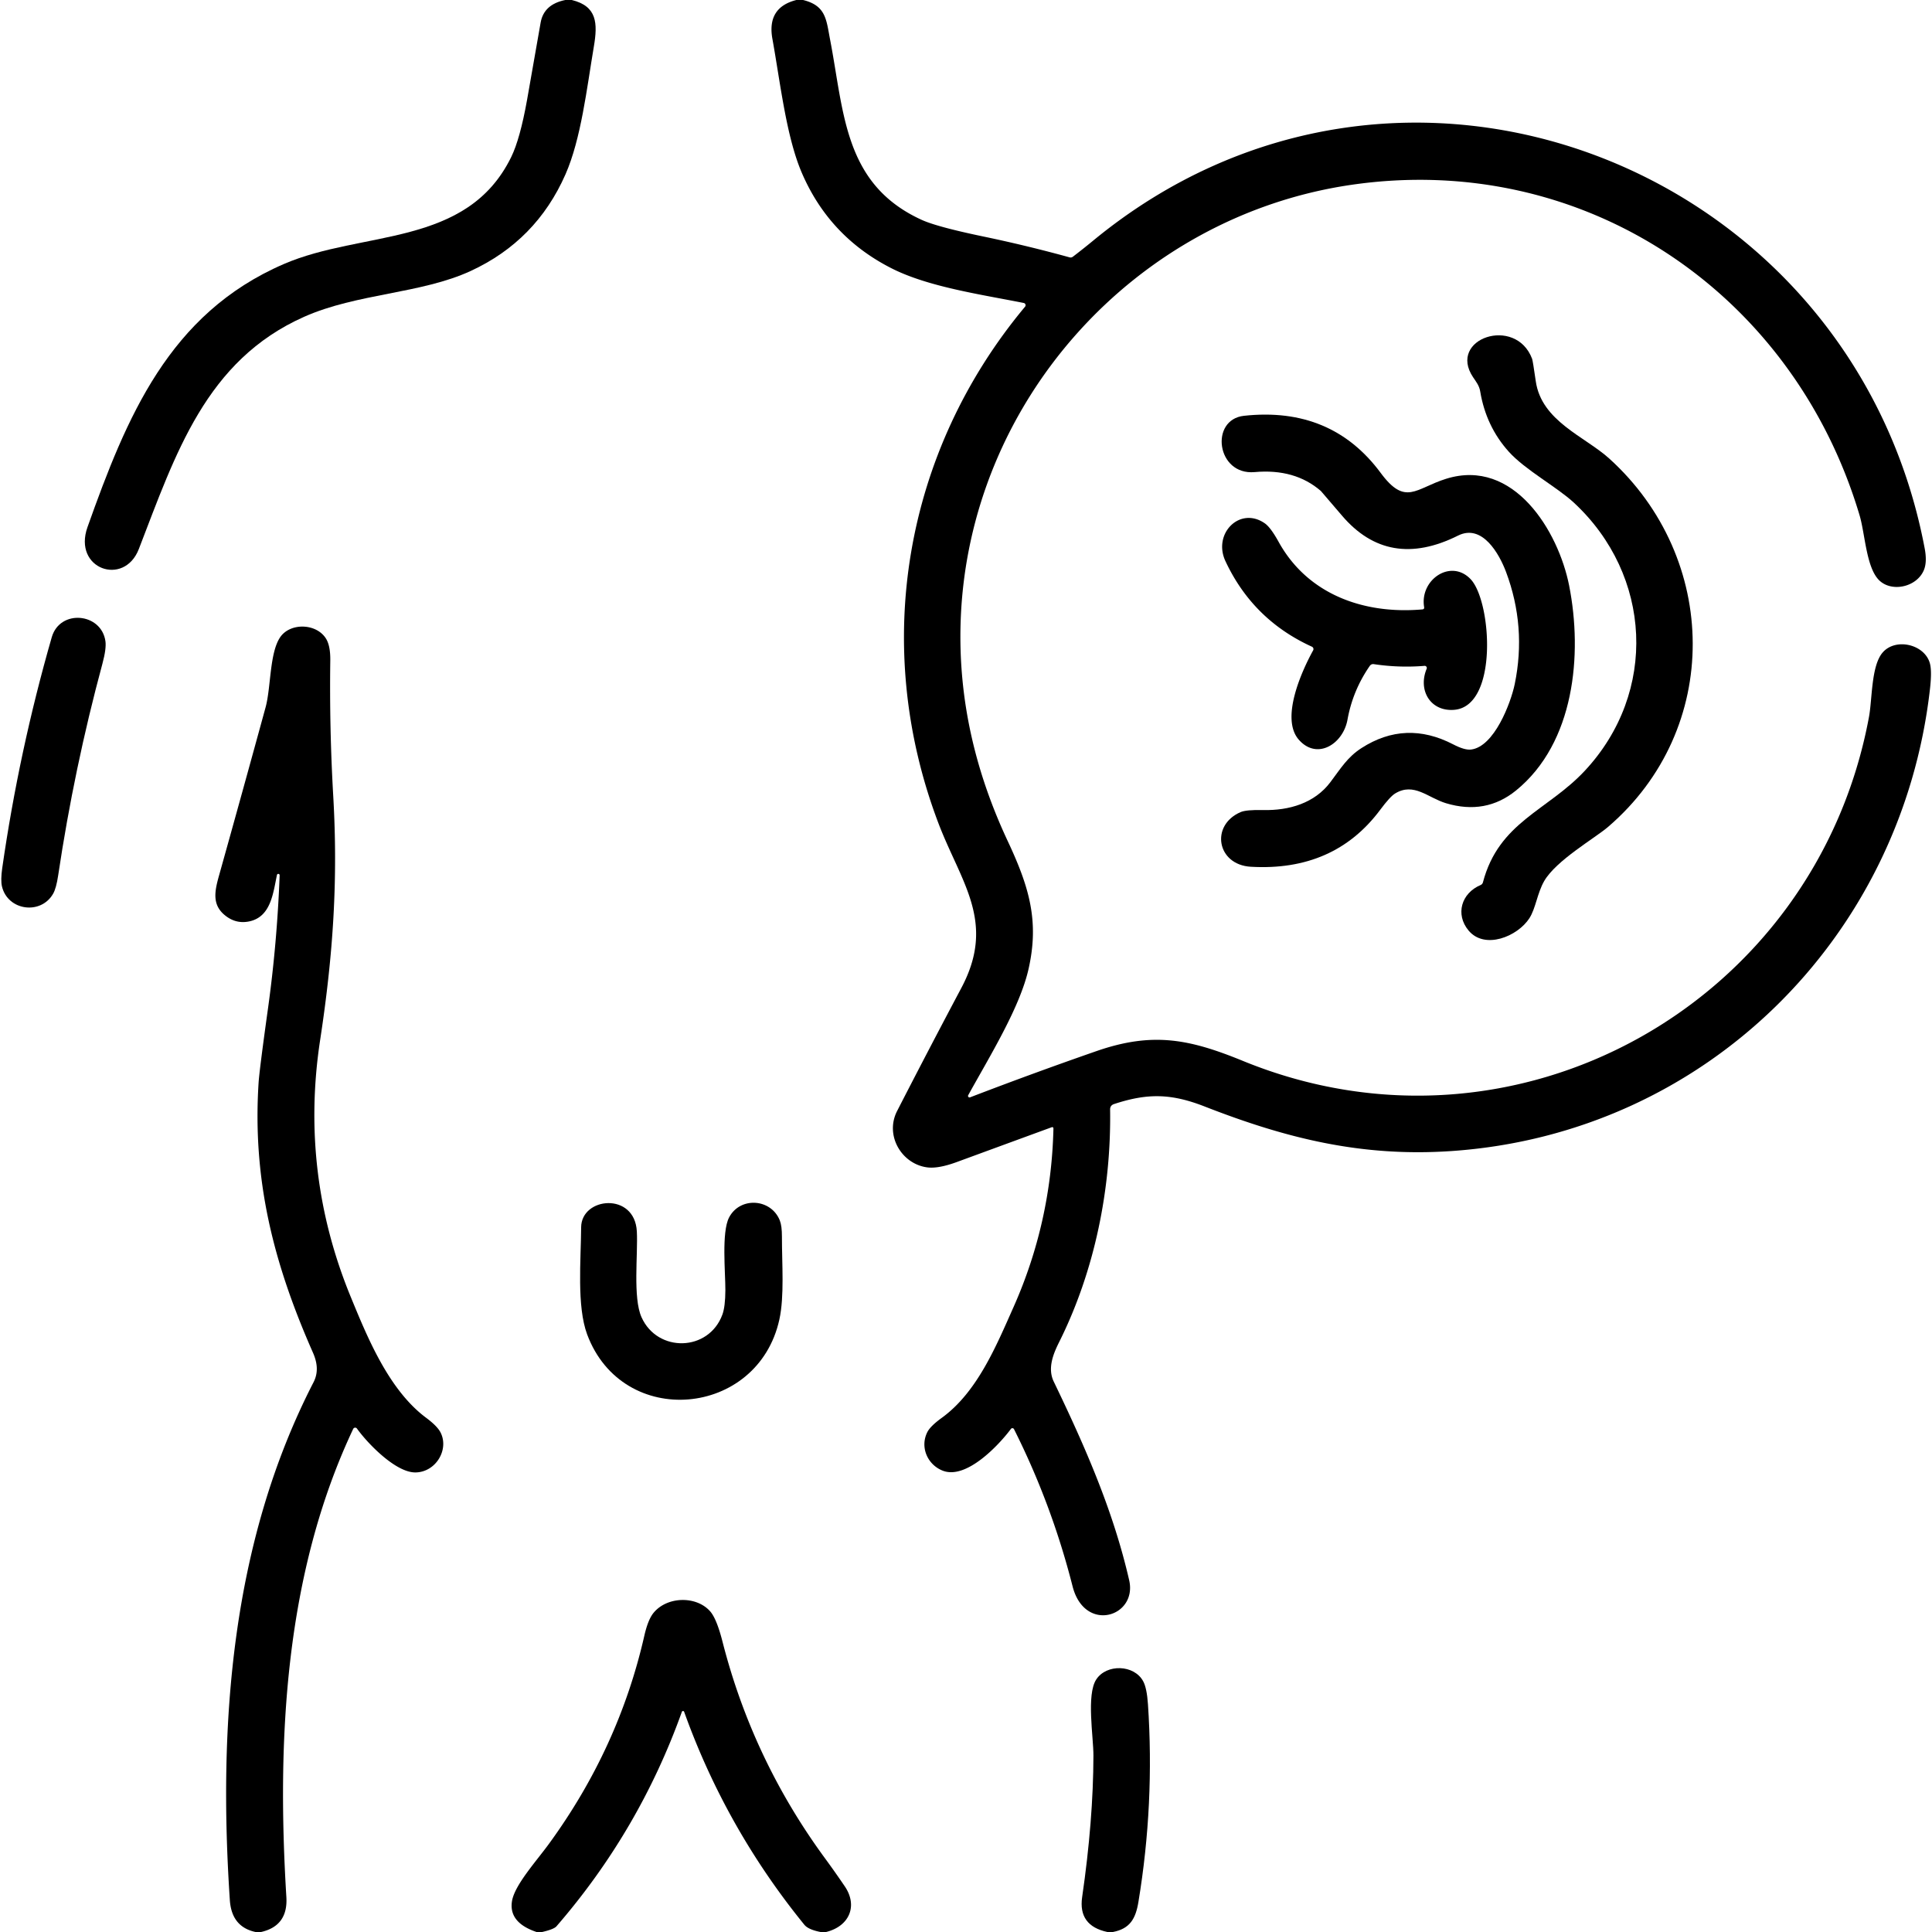
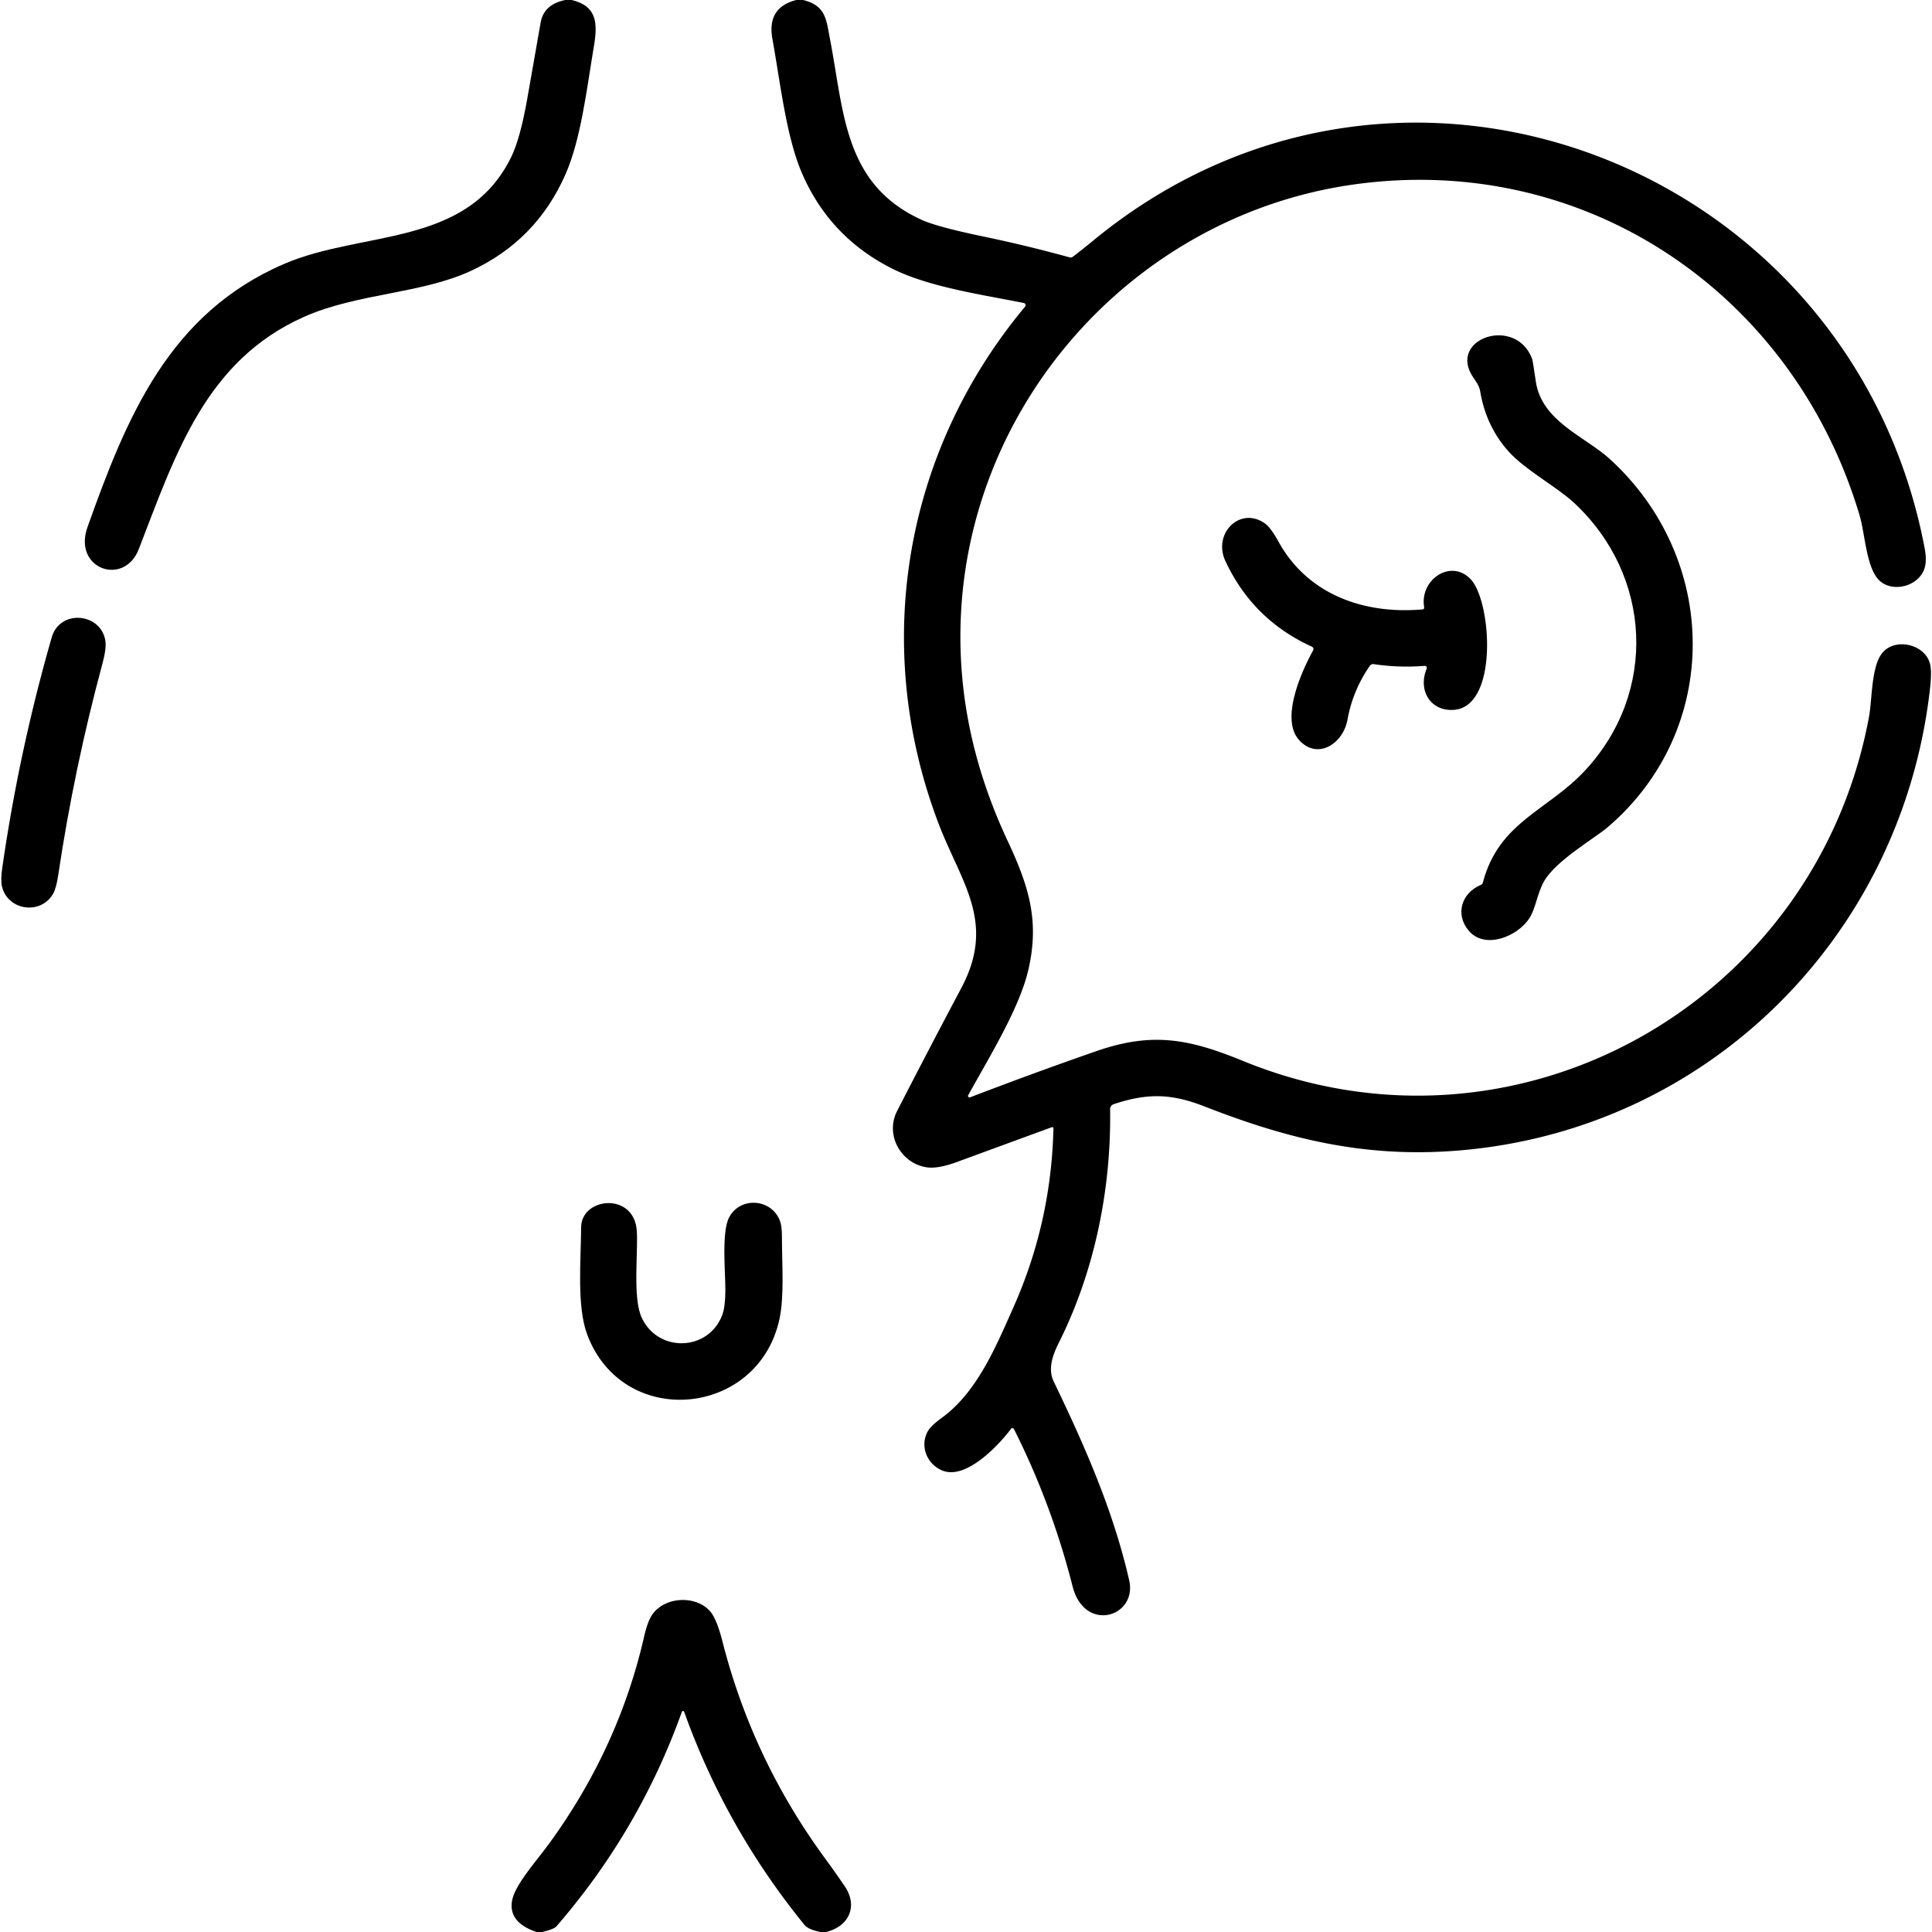
<svg xmlns="http://www.w3.org/2000/svg" viewBox="0.00 0.00 512.00 512.00">
  <path fill="#000000" d="  M 149.82 0.00  L 151.53 0.00  C 158.24 1.64 158.42 6.17 157.38 12.32  C 155.50 23.47 153.99 36.81 149.86 46.20  Q 142.12 63.80 124.72 71.82  C 111.60 77.87 94.63 77.73 80.63 83.94  C 54.56 95.51 46.55 120.23 36.79 145.50  C 32.90 155.56 19.23 150.79 23.19 139.68  C 33.54 110.61 44.72 83.16 75.20 69.98  C 96.02 60.97 123.72 65.64 135.48 41.61  Q 137.82 36.82 139.67 26.51  Q 141.50 16.26 143.27 6.01  Q 144.11 1.14 149.82 0.00  Z" />
  <path fill="#000000" d="  M 211.05 0.00  L 212.82 0.00  C 218.92 1.50 218.97 5.23 219.98 10.48  C 223.72 29.88 223.63 48.83 244.22 58.25  Q 248.28 60.11 260.57 62.67  Q 272.09 65.07 283.45 68.20  Q 283.94 68.33 284.34 68.02  Q 287.00 65.99 289.59 63.86  C 370.95 -3.30 490.82 43.67 510.06 145.32  Q 510.74 148.90 509.86 151.05  C 507.98 155.65 501.14 157.10 497.84 153.62  C 494.55 150.13 494.25 141.41 492.81 136.57  C 475.20 77.42 419.63 39.95 358.00 49.00  C 300.85 57.39 256.50 106.50 254.58 164.77  C 253.91 185.26 258.46 204.56 267.08 222.94  C 272.79 235.13 275.45 244.18 272.56 256.86  C 270.24 267.07 262.30 279.89 256.58 290.25  A 0.40 0.40 0.0 0 0 257.07 290.81  Q 273.82 284.38 290.50 278.58  C 305.47 273.37 315.20 275.35 329.38 281.15  C 401.70 310.75 481.21 265.98 495.30 189.99  C 496.18 185.24 495.87 176.49 498.90 172.95  C 502.33 168.93 510.04 170.72 511.44 175.79  Q 512.01 177.85 511.45 182.70  C 503.90 248.80 451.69 300.38 384.81 305.03  C 360.81 306.70 340.75 301.63 319.24 293.23  C 310.30 289.74 304.06 289.69 295.25 292.58  Q 294.17 292.93 294.19 294.06  C 294.50 314.98 290.12 336.81 280.65 355.74  C 279.08 358.89 277.58 362.65 279.25 366.13  C 287.66 383.57 295.04 400.45 299.24 418.76  C 301.48 428.49 287.43 432.90 284.24 420.38  Q 278.72 398.65 268.72 378.74  A 0.48 0.48 0.0 0 0 267.91 378.67  C 264.68 383.00 256.08 392.16 249.85 389.75  C 245.84 388.20 243.75 383.57 245.73 379.57  Q 246.52 377.96 249.60 375.73  C 258.98 368.92 264.00 356.71 268.56 346.47  Q 278.57 324.00 279.17 299.15  Q 279.19 298.55 278.63 298.76  Q 266.02 303.38 253.54 307.96  Q 248.73 309.72 245.83 309.38  C 239.02 308.57 234.39 300.96 237.75 294.41  Q 246.15 278.04 254.78 261.79  C 264.09 244.24 254.58 233.77 248.60 217.92  C 230.84 170.89 239.63 119.64 271.65 81.28  A 0.61 0.61 0.0 0 0 271.30 80.29  C 259.90 78.02 245.95 76.03 236.22 71.08  Q 219.75 62.70 212.49 45.80  C 208.35 36.17 206.79 21.88 204.69 10.27  Q 203.20 1.97 211.05 0.00  Z" />
  <path fill="#000000" d="  M 390.37 99.95  C 383.55 89.73 401.67 83.56 406.02 95.08  Q 406.22 95.61 406.99 101.00  C 408.50 111.64 420.00 115.66 426.48 121.53  C 455.66 147.95 456.37 193.22 426.14 219.15  C 422.65 222.14 412.38 228.01 409.22 233.50  C 407.39 236.69 406.98 240.73 405.31 243.33  C 402.17 248.20 393.45 251.75 389.17 246.58  C 385.63 242.32 387.26 236.70 392.38 234.54  Q 392.85 234.34 392.99 233.84  C 397.19 217.84 410.08 214.87 419.98 204.27  C 439.42 183.44 437.80 152.40 417.07 133.19  C 412.62 129.07 404.18 124.53 399.83 119.69  Q 393.81 112.99 392.27 103.73  C 392.02 102.19 391.20 101.19 390.37 99.95  Z" />
-   <path fill="#000000" d="  M 332.49 125.11  C 322.37 126.01 320.53 111.18 329.67 110.19  Q 352.83 107.67 365.90 125.33  C 372.48 134.23 375.16 129.40 383.25 126.88  C 401.18 121.28 412.99 140.78 415.84 155.19  C 419.44 173.44 417.28 196.87 401.76 209.49  Q 393.73 216.01 383.23 212.87  C 378.42 211.43 374.71 207.24 369.71 210.29  Q 368.38 211.10 365.75 214.63  Q 353.56 230.97 331.49 229.70  C 322.49 229.19 320.67 218.74 328.76 215.22  Q 330.25 214.57 334.75 214.67  C 341.64 214.83 348.38 212.84 352.55 207.30  C 355.37 203.56 357.09 200.64 360.82 198.24  Q 372.50 190.73 385.10 197.26  Q 388.12 198.83 389.80 198.64  C 395.98 197.95 400.39 186.27 401.42 181.29  Q 404.55 166.08 399.12 151.58  C 397.33 146.80 392.82 138.72 386.39 141.94  Q 367.98 151.14 355.62 136.62  Q 350.13 130.18 350.04 130.11  Q 343.15 124.15 332.49 125.11  Z" />
-   <path fill="#000000" d="  M 347.67 171.38  Q 332.03 164.26 324.76 148.72  C 321.32 141.38 328.62 134.09 335.20 138.70  Q 336.73 139.77 338.85 143.60  C 346.58 157.59 361.51 162.85 376.94 161.50  Q 377.50 161.45 377.41 160.89  C 376.19 153.61 384.52 147.96 389.76 153.52  C 395.30 159.40 397.16 187.31 385.27 188.12  C 379.03 188.55 375.73 182.89 378.08 177.23  A 0.56 0.56 0.0 0 0 377.52 176.46  Q 370.75 177.01 364.04 176.00  A 1.06 1.06 0.0 0 0 363.02 176.45  Q 358.50 182.96 357.10 190.72  C 355.93 197.19 349.03 201.53 344.20 196.03  C 339.28 190.43 344.93 177.91 347.99 172.36  A 0.70 0.70 0.0 0 0 347.67 171.38  Z" />
+   <path fill="#000000" d="  M 347.67 171.38  Q 332.03 164.26 324.76 148.72  C 321.32 141.38 328.62 134.09 335.20 138.70  Q 336.73 139.77 338.85 143.60  C 346.58 157.59 361.51 162.85 376.94 161.50  Q 377.50 161.45 377.41 160.89  C 376.19 153.61 384.52 147.96 389.76 153.52  C 395.30 159.40 397.16 187.31 385.27 188.12  C 379.03 188.55 375.73 182.89 378.08 177.23  A 0.56 0.56 0.0 0 0 377.52 176.46  Q 370.75 177.01 364.04 176.00  A 1.06 1.06 0.0 0 0 363.02 176.45  Q 358.50 182.96 357.10 190.72  C 355.93 197.19 349.03 201.53 344.20 196.03  C 339.28 190.43 344.93 177.91 347.99 172.36  A 0.70 0.70 0.0 0 0 347.67 171.38  " />
  <path fill="#000000" d="  M 13.72 168.86  C 15.88 161.37 26.86 162.38 27.94 169.92  Q 28.22 171.88 27.15 175.86  Q 19.66 203.57 15.42 231.97  Q 14.91 235.40 14.07 236.86  C 10.79 242.55 2.07 241.33 0.53 234.95  Q 0.13 233.29 0.59 230.06  Q 5.05 199.01 13.72 168.86  Z" />
-   <path fill="#000000" d="  M 69.19 512.00  L 67.72 512.00  Q 61.39 510.65 60.91 503.57  C 57.80 456.95 61.26 408.72 83.08 366.33  C 84.39 363.80 84.14 361.18 82.92 358.43  C 72.53 334.89 66.87 312.85 68.53 286.95  Q 68.74 283.63 71.04 267.12  Q 73.43 249.87 74.11 231.95  A 0.36 0.36 0.0 0 0 73.40 231.86  C 72.40 236.52 71.85 242.84 66.23 244.14  Q 62.64 244.97 59.71 242.64  C 56.10 239.78 56.88 236.17 58.09 231.87  Q 64.30 209.68 70.38 187.46  C 71.82 182.20 71.41 173.16 74.21 168.93  C 76.84 164.97 83.81 165.13 86.38 169.22  Q 87.58 171.13 87.53 175.02  Q 87.28 193.08 88.32 211.09  C 89.58 233.10 88.33 252.75 84.85 275.56  Q 79.44 310.94 93.02 343.86  C 97.32 354.30 103.00 368.34 112.93 375.73  Q 115.87 377.92 116.74 379.60  C 119.07 384.14 115.52 390.11 110.15 390.21  C 104.92 390.31 97.42 382.53 94.60 378.59  A 0.58 0.58 0.0 0 0 93.60 378.68  C 75.46 417.13 73.34 461.03 75.89 502.74  Q 76.36 510.37 69.19 512.00  Z" />
  <path fill="#000000" d="  M 206.54 349.69  C 200.83 375.62 165.02 378.89 155.60 353.63  C 152.82 346.14 153.95 333.98 154.01 325.24  C 154.07 317.21 168.21 315.82 168.77 326.35  C 169.09 332.41 167.68 343.89 170.01 349.08  C 174.25 358.54 187.82 358.23 191.44 348.38  Q 192.21 346.28 192.23 341.92  C 192.25 337.23 191.18 326.55 193.21 322.65  C 196.10 317.08 204.34 317.58 206.66 323.44  Q 207.23 324.87 207.22 327.75  C 207.21 334.85 207.90 343.52 206.54 349.69  Z" />
  <path fill="#000000" d="  M 218.93 512.00  L 217.46 512.00  Q 214.22 511.37 213.17 510.09  Q 192.38 484.53 181.31 453.66  A 0.32 0.32 0.0 0 0 180.70 453.66  Q 169.42 485.16 147.48 510.48  Q 146.80 511.28 143.67 512.00  L 142.19 512.00  Q 134.78 509.51 135.68 503.84  C 136.37 499.57 142.06 493.32 145.43 488.70  Q 163.97 463.31 170.75 433.50  Q 171.72 429.23 173.19 427.43  C 176.84 422.98 184.63 422.89 188.24 427.07  Q 189.94 429.05 191.47 435.05  Q 199.47 466.39 218.70 492.56  Q 221.36 496.19 223.89 499.92  C 227.41 505.13 225.04 510.49 218.93 512.00  Z" />
-   <path fill="#000000" d="  M 294.93 512.00  L 293.47 512.00  Q 285.68 510.34 286.78 502.76  Q 289.73 482.43 289.77 465.27  C 289.79 460.29 287.86 449.13 290.52 445.07  C 293.24 440.90 300.57 441.11 302.96 445.56  Q 303.93 447.36 304.22 451.63  Q 306.00 477.99 301.69 504.06  C 300.95 508.54 299.40 511.14 294.93 512.00  Z" />
</svg>